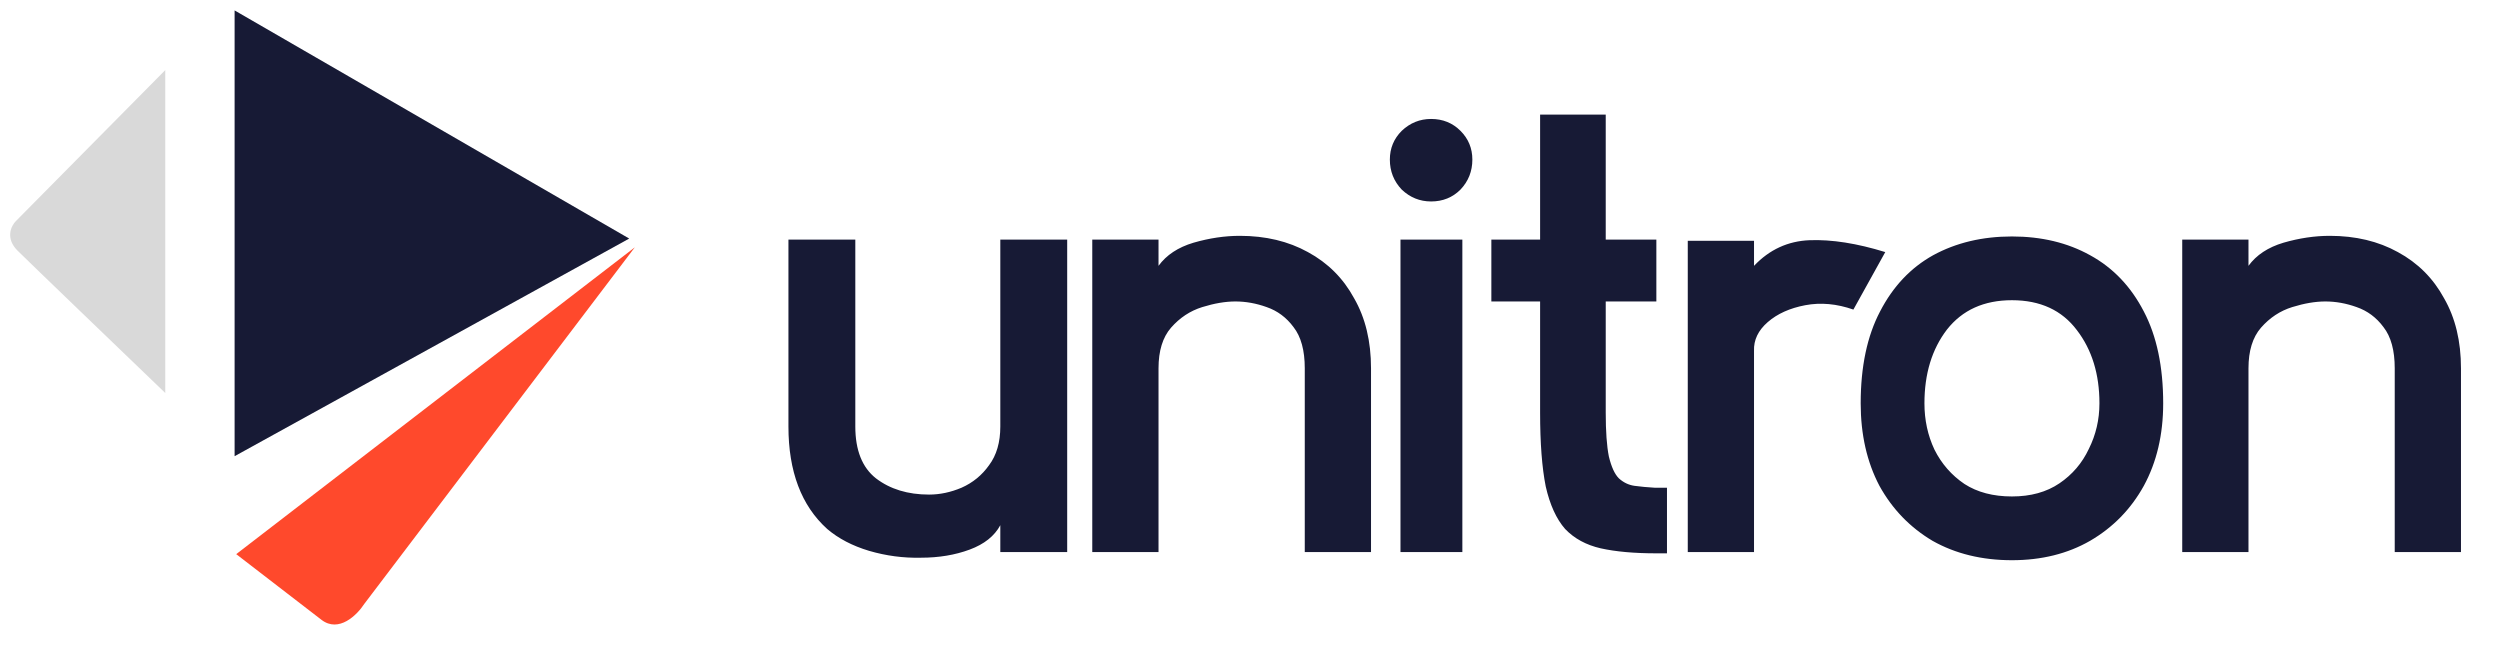
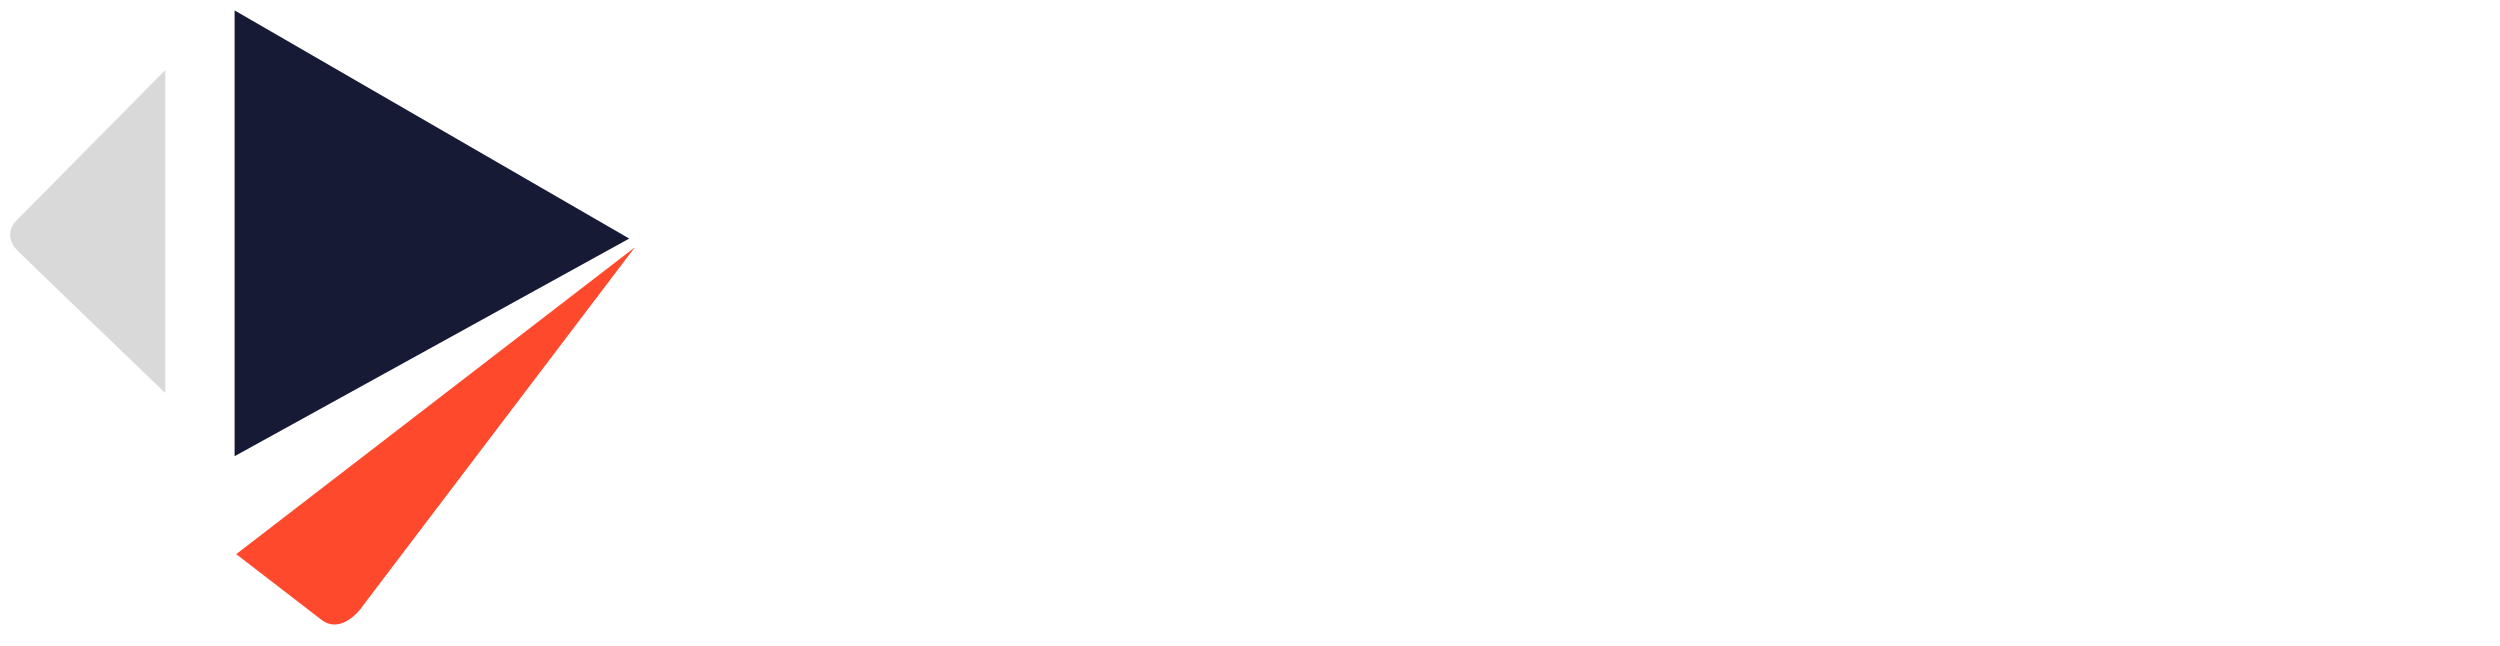
<svg xmlns="http://www.w3.org/2000/svg" width="120" height="31" viewBox="0 0 120 31" fill="none">
-   <path d="M30.471 11.872L11.338 26.599L15.429 29.75C16.266 30.395 17.147 29.512 17.483 28.99L30.471 11.872Z" fill="#FF492C" />
+   <path d="M30.471 11.872L11.338 26.599L15.429 29.75C16.266 30.395 17.147 29.512 17.483 28.99L30.471 11.872" fill="#FF492C" />
  <path d="M11.261 21.897V0.5L30.202 11.451L11.261 21.897Z" fill="#171A35" />
  <path d="M0.766 10.608L7.933 3.364V18.864C5.828 16.842 1.465 12.647 0.851 12.04C0.237 11.434 0.538 10.833 0.766 10.608Z" fill="#D9D9D9" />
-   <path d="M51.225 26.5H48.015V25.21C47.735 25.73 47.245 26.12 46.545 26.38C45.845 26.64 45.065 26.77 44.205 26.77C43.365 26.79 42.535 26.68 41.715 26.44C40.915 26.2 40.245 25.85 39.705 25.39C38.465 24.27 37.845 22.63 37.845 20.47V11.5H41.055V20.47C41.055 21.61 41.385 22.44 42.045 22.96C42.725 23.48 43.575 23.74 44.595 23.74C45.115 23.74 45.635 23.63 46.155 23.41C46.695 23.17 47.135 22.81 47.475 22.33C47.835 21.85 48.015 21.23 48.015 20.47V11.5H51.225V26.5ZM65.809 26.5H62.629V17.68C62.629 16.82 62.449 16.16 62.089 15.7C61.749 15.24 61.319 14.92 60.799 14.74C60.299 14.56 59.799 14.47 59.299 14.47C58.819 14.47 58.289 14.56 57.709 14.74C57.129 14.92 56.629 15.25 56.209 15.73C55.809 16.19 55.609 16.84 55.609 17.68V26.5H52.429V11.5H55.609V12.76C55.989 12.24 56.549 11.87 57.289 11.65C58.049 11.43 58.789 11.32 59.509 11.32C60.749 11.32 61.839 11.58 62.779 12.1C63.739 12.62 64.479 13.36 64.999 14.32C65.539 15.26 65.809 16.38 65.809 17.68V26.5ZM68.693 9.67C68.153 9.67 67.683 9.48 67.283 9.1C66.903 8.7 66.713 8.22 66.713 7.66C66.713 7.12 66.903 6.66 67.283 6.28C67.683 5.9 68.153 5.71 68.693 5.71C69.253 5.71 69.723 5.9 70.103 6.28C70.483 6.66 70.673 7.12 70.673 7.66C70.673 8.22 70.483 8.7 70.103 9.1C69.723 9.48 69.253 9.67 68.693 9.67ZM70.193 26.5H67.223V11.5H70.193V26.5ZM73.925 19.81V14.47H71.585V11.5H73.925V5.5H77.075V11.5H79.505V14.47H77.075V19.81C77.075 20.71 77.125 21.41 77.225 21.91C77.345 22.41 77.505 22.76 77.705 22.96C77.925 23.16 78.175 23.28 78.455 23.32C78.755 23.36 79.075 23.39 79.415 23.41H80.015V26.56H79.505C78.445 26.56 77.555 26.48 76.835 26.32C76.135 26.16 75.565 25.85 75.125 25.39C74.705 24.91 74.395 24.23 74.195 23.35C74.015 22.45 73.925 21.27 73.925 19.81ZM81.013 26.5V11.56H84.193V12.76C84.933 11.98 85.823 11.57 86.863 11.53C87.923 11.49 89.133 11.68 90.493 12.1L88.963 14.86C88.163 14.58 87.393 14.51 86.653 14.65C85.913 14.79 85.313 15.06 84.853 15.46C84.393 15.86 84.173 16.32 84.193 16.84V26.5H81.013ZM96.573 26.89C95.133 26.89 93.863 26.58 92.763 25.96C91.683 25.32 90.833 24.44 90.213 23.32C89.613 22.18 89.313 20.86 89.313 19.36C89.313 17.6 89.623 16.13 90.243 14.95C90.863 13.75 91.713 12.85 92.793 12.25C93.893 11.65 95.153 11.35 96.573 11.35C97.993 11.35 99.243 11.65 100.323 12.25C101.423 12.85 102.283 13.75 102.903 14.95C103.523 16.13 103.833 17.6 103.833 19.36C103.833 20.86 103.523 22.18 102.903 23.32C102.283 24.44 101.423 25.32 100.323 25.96C99.243 26.58 97.993 26.89 96.573 26.89ZM96.573 23.83C97.473 23.83 98.233 23.62 98.853 23.2C99.473 22.78 99.943 22.23 100.263 21.55C100.603 20.87 100.773 20.14 100.773 19.36C100.773 17.96 100.413 16.79 99.693 15.85C98.973 14.89 97.933 14.41 96.573 14.41C95.233 14.41 94.193 14.88 93.453 15.82C92.733 16.76 92.373 17.94 92.373 19.36C92.373 20.16 92.533 20.9 92.853 21.58C93.193 22.26 93.673 22.81 94.293 23.23C94.913 23.63 95.673 23.83 96.573 23.83ZM118.127 26.5H114.947V17.68C114.947 16.82 114.767 16.16 114.407 15.7C114.067 15.24 113.637 14.92 113.117 14.74C112.617 14.56 112.117 14.47 111.617 14.47C111.137 14.47 110.607 14.56 110.027 14.74C109.447 14.92 108.947 15.25 108.527 15.73C108.127 16.19 107.927 16.84 107.927 17.68V26.5H104.747V11.5H107.927V12.76C108.307 12.24 108.867 11.87 109.607 11.65C110.367 11.43 111.107 11.32 111.827 11.32C113.067 11.32 114.157 11.58 115.097 12.1C116.057 12.62 116.797 13.36 117.317 14.32C117.857 15.26 118.127 16.38 118.127 17.68V26.5Z" fill="#171A35" />
</svg>